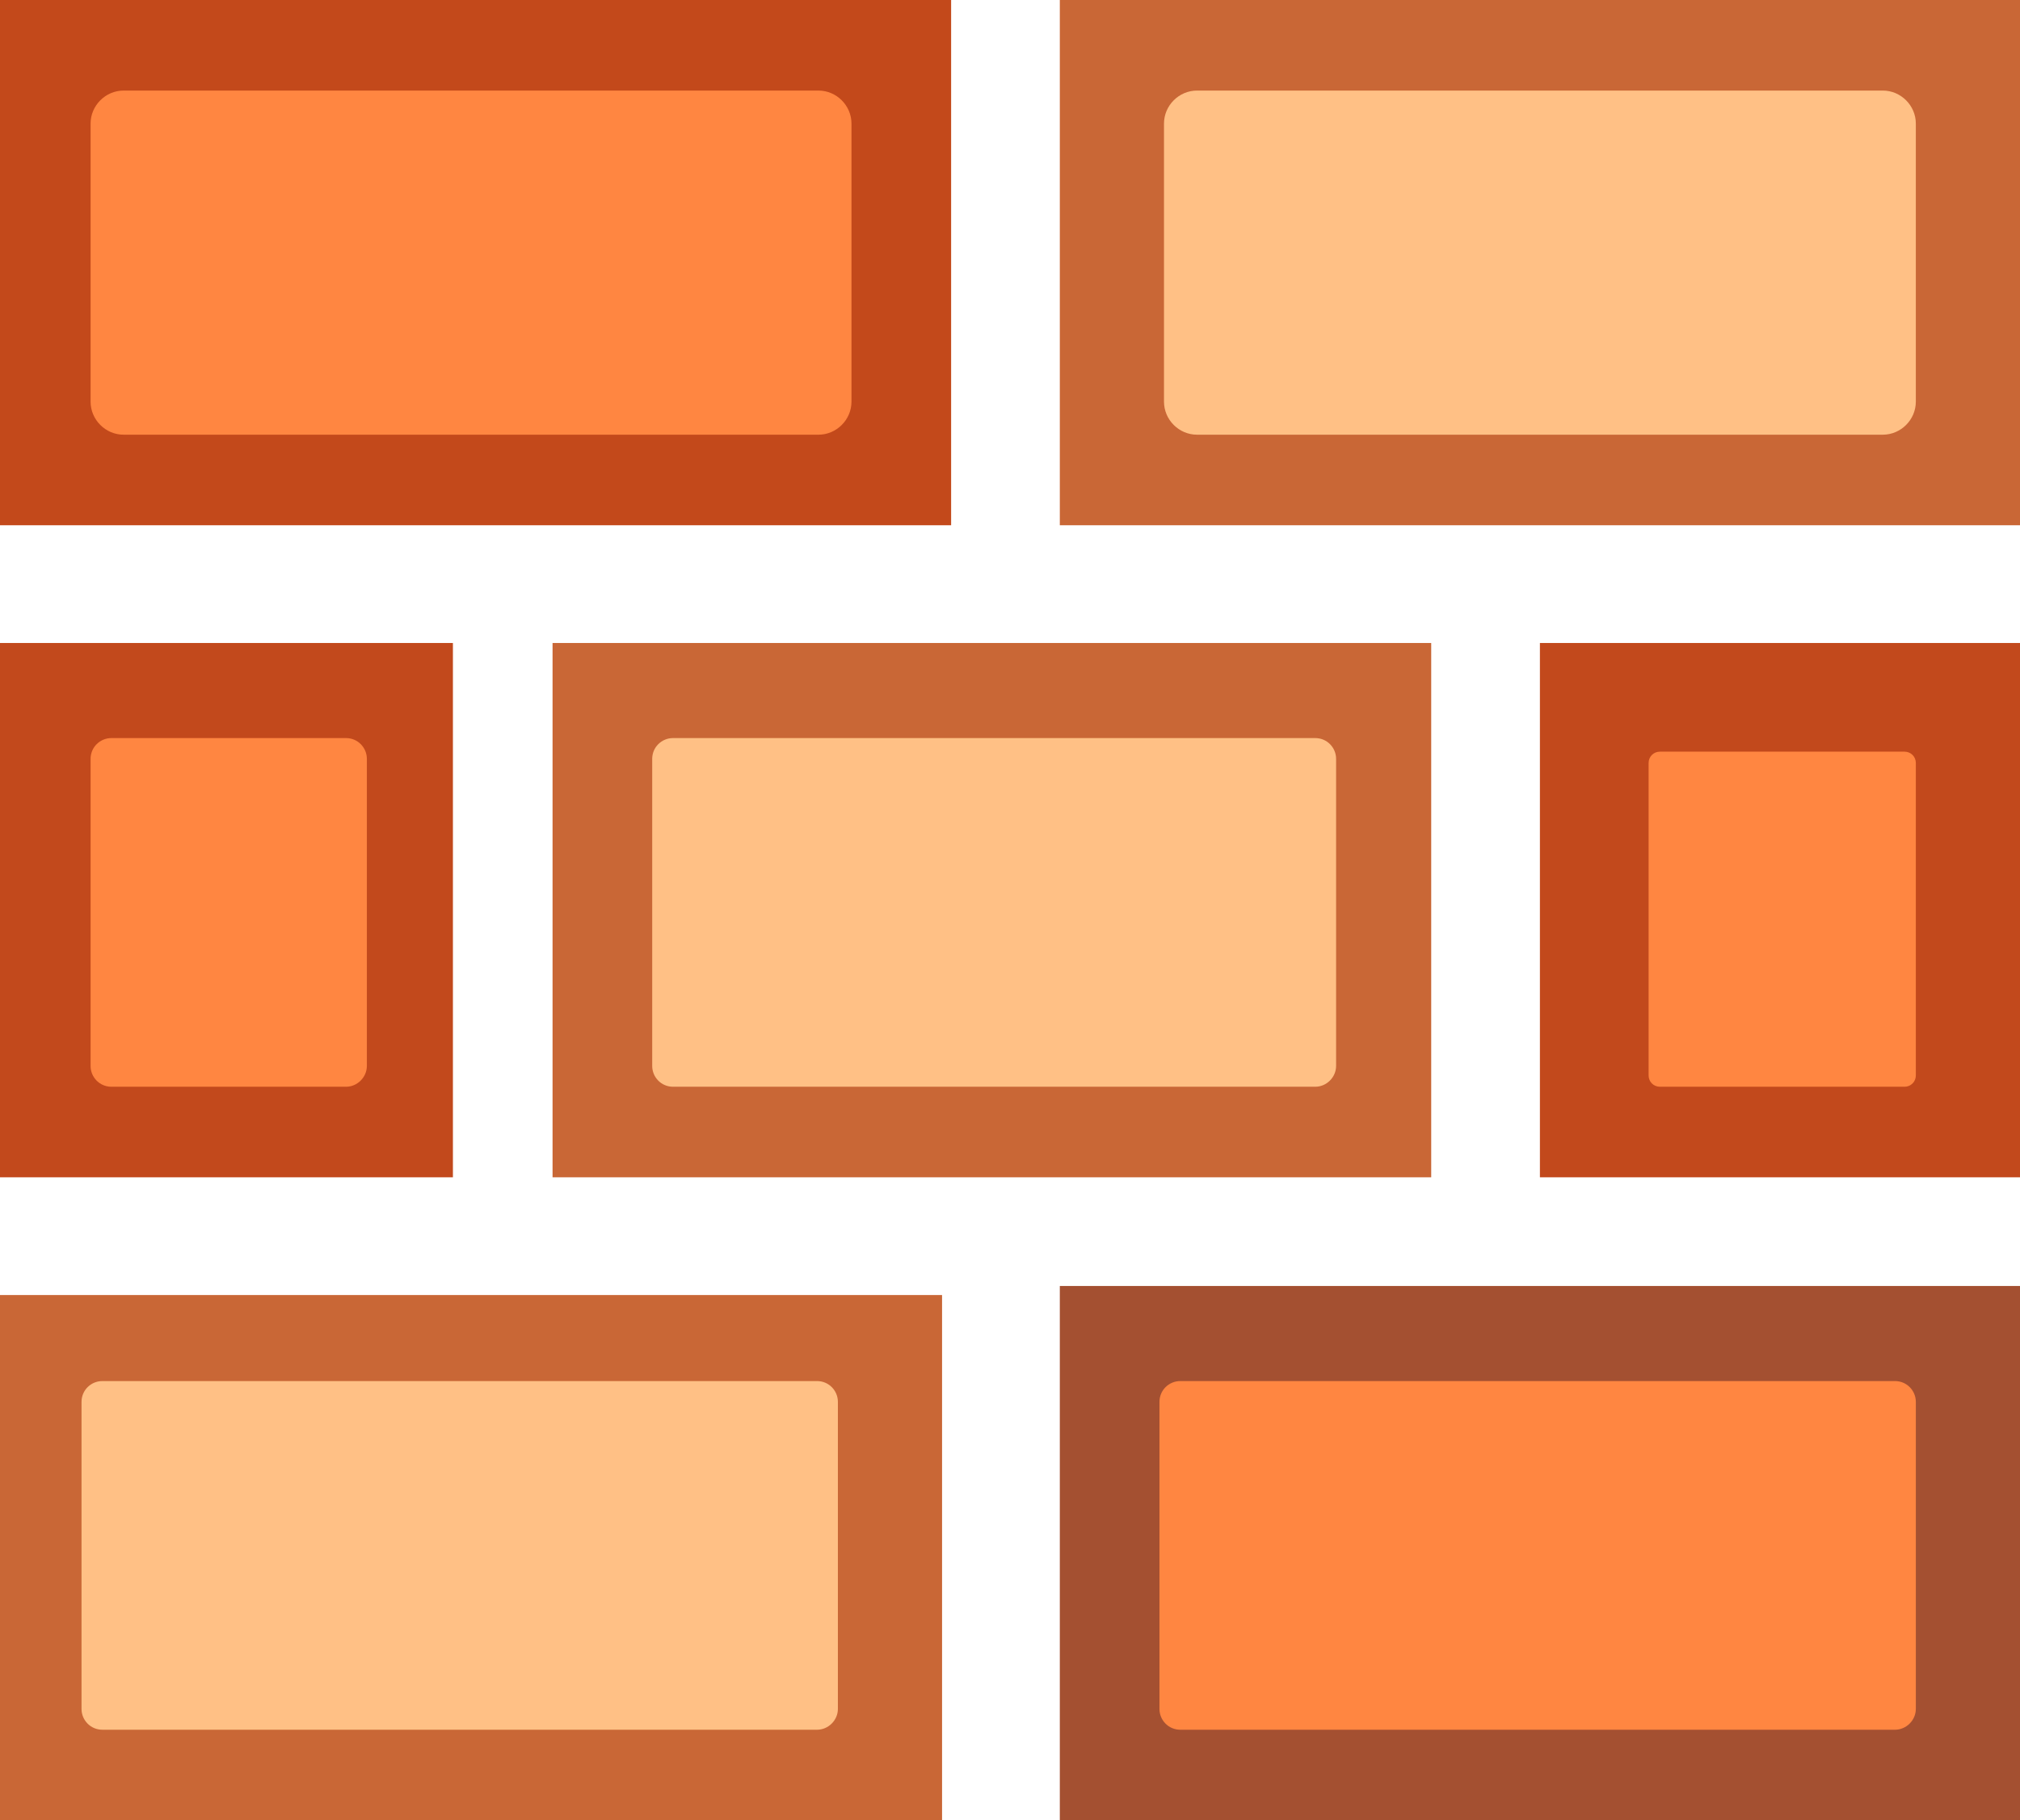
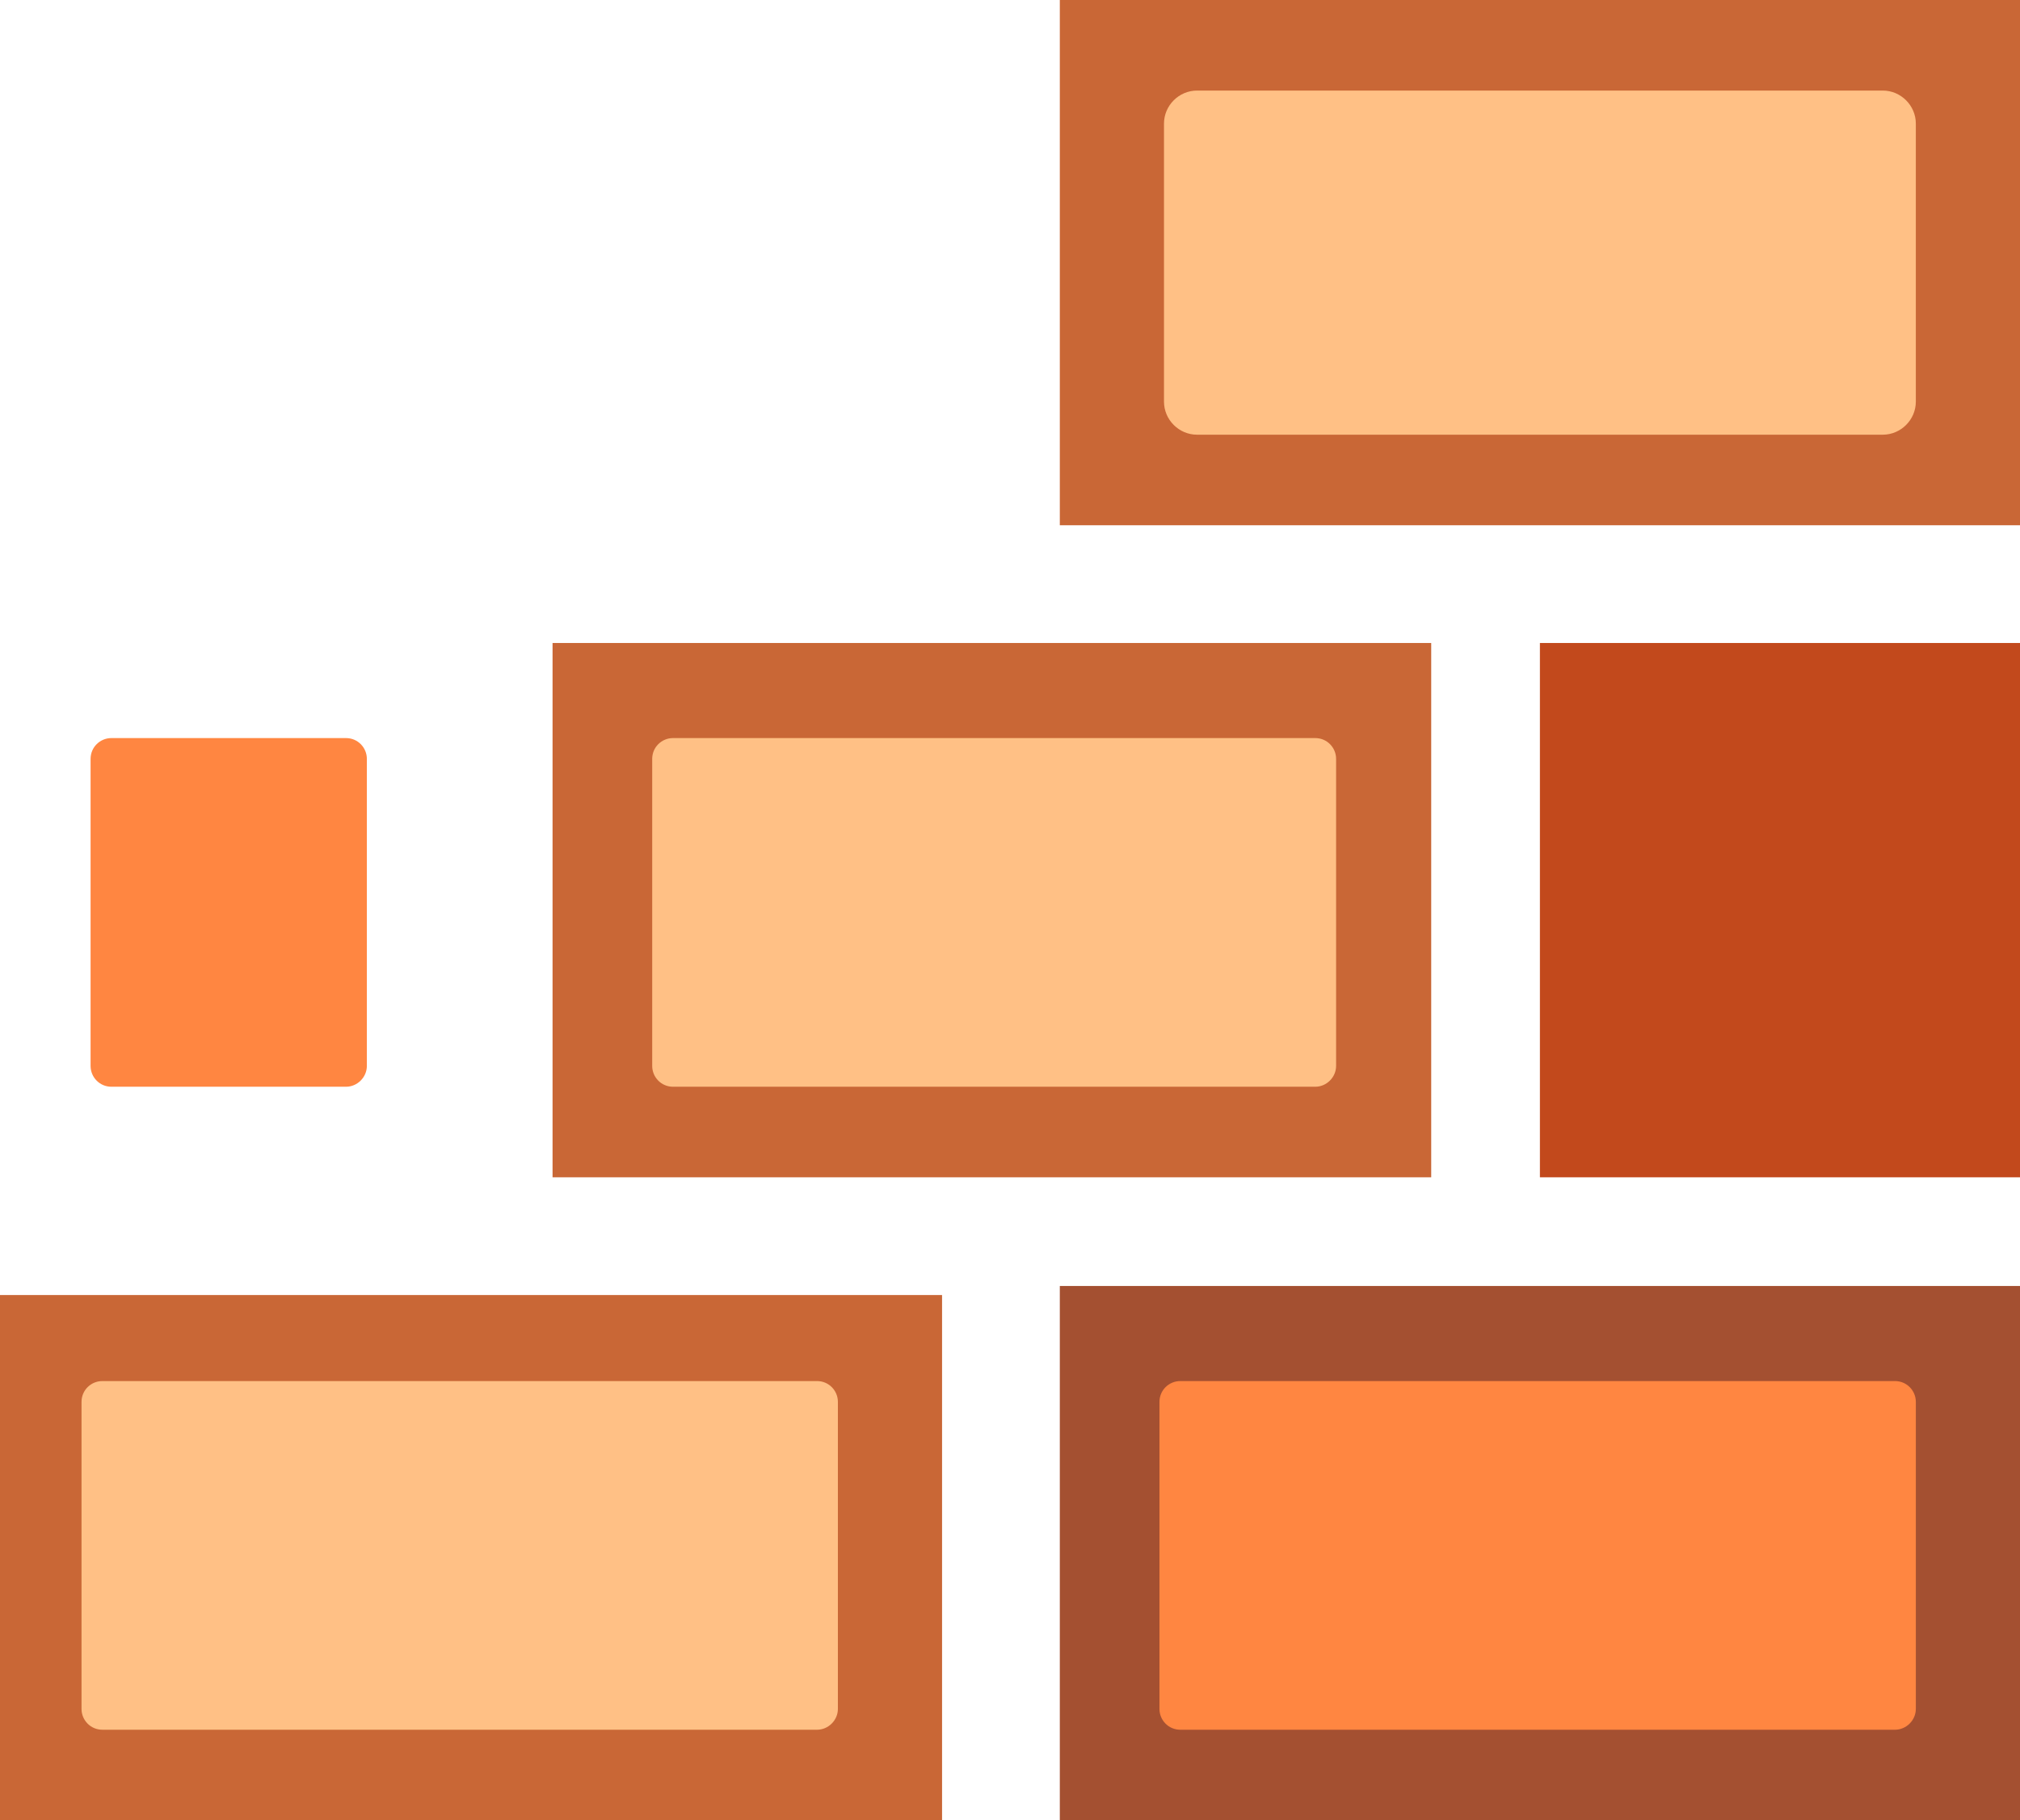
<svg xmlns="http://www.w3.org/2000/svg" width="446" height="402" viewBox="0 0 446 402" fill="none">
-   <path d="M210 0H0V116H210V0Z" fill="#C3491B" />
  <path d="M316 142H122V260H316V142Z" fill="#C96736" />
  <path d="M208 286H0V402H208V286Z" fill="#C96736" />
  <path d="M446 0H234V116H446V0Z" fill="#C96736" />
-   <path d="M180.7 96H27.3C23.3 96 20 92.7 20 88.7V27.3C20 23.3 23.3 20 27.3 20H180.7C184.7 20 188 23.3 188 27.3V88.7C188 92.7 184.7 96 180.7 96Z" fill="#FF8641" />
  <path d="M415.7 96H264.3C260.3 96 257 92.7 257 88.7V27.3C257 23.3 260.3 20 264.3 20H415.7C419.7 20 423 23.3 423 27.3V88.7C423 92.7 419.7 96 415.7 96Z" fill="#FFC085" />
-   <path d="M100 142H0V260H100V142Z" fill="#C2491C" />
  <path d="M290.4 240H148.6C146 240 144 237.9 144 235.4V167.6C144 165 146.1 163 148.6 163H290.4C293 163 295 165.1 295 167.6V235.4C295 237.9 292.9 240 290.4 240Z" fill="#FFC085" />
-   <path d="M446 284H234V402H446V284Z" fill="#A45031" />
+   <path d="M446 284H234V402H446Z" fill="#A45031" />
  <path d="M180.4 382H22.6C20 382 18 379.9 18 377.4V309.6C18 307 20.1 305 22.6 305H180.4C183 305 185 307.1 185 309.6V377.4C185 379.9 182.9 382 180.4 382Z" fill="#FFC085" />
  <path d="M76.4 240H24.6C22 240 20 237.9 20 235.4V167.6C20 165 22.1 163 24.6 163H76.4C79 163 81 165.1 81 167.6V235.4C81 237.9 78.9 240 76.4 240Z" fill="#FF8641" />
  <path d="M446 142H340V260H446V142Z" fill="#C2491C" />
-   <path d="M420.5 240H366.5C365.1 240 364 238.9 364 237.5V168.5C364 167.1 365.1 166 366.5 166H420.5C421.9 166 423 167.1 423 168.5V237.5C423 238.9 421.9 240 420.5 240Z" fill="#FF8641" />
  <path d="M418.4 382H260.6C258 382 256 379.9 256 377.4V309.6C256 307 258.1 305 260.6 305H418.4C421 305 423 307.1 423 309.6V377.4C423 379.9 420.9 382 418.4 382Z" fill="#FF8641" />
</svg>